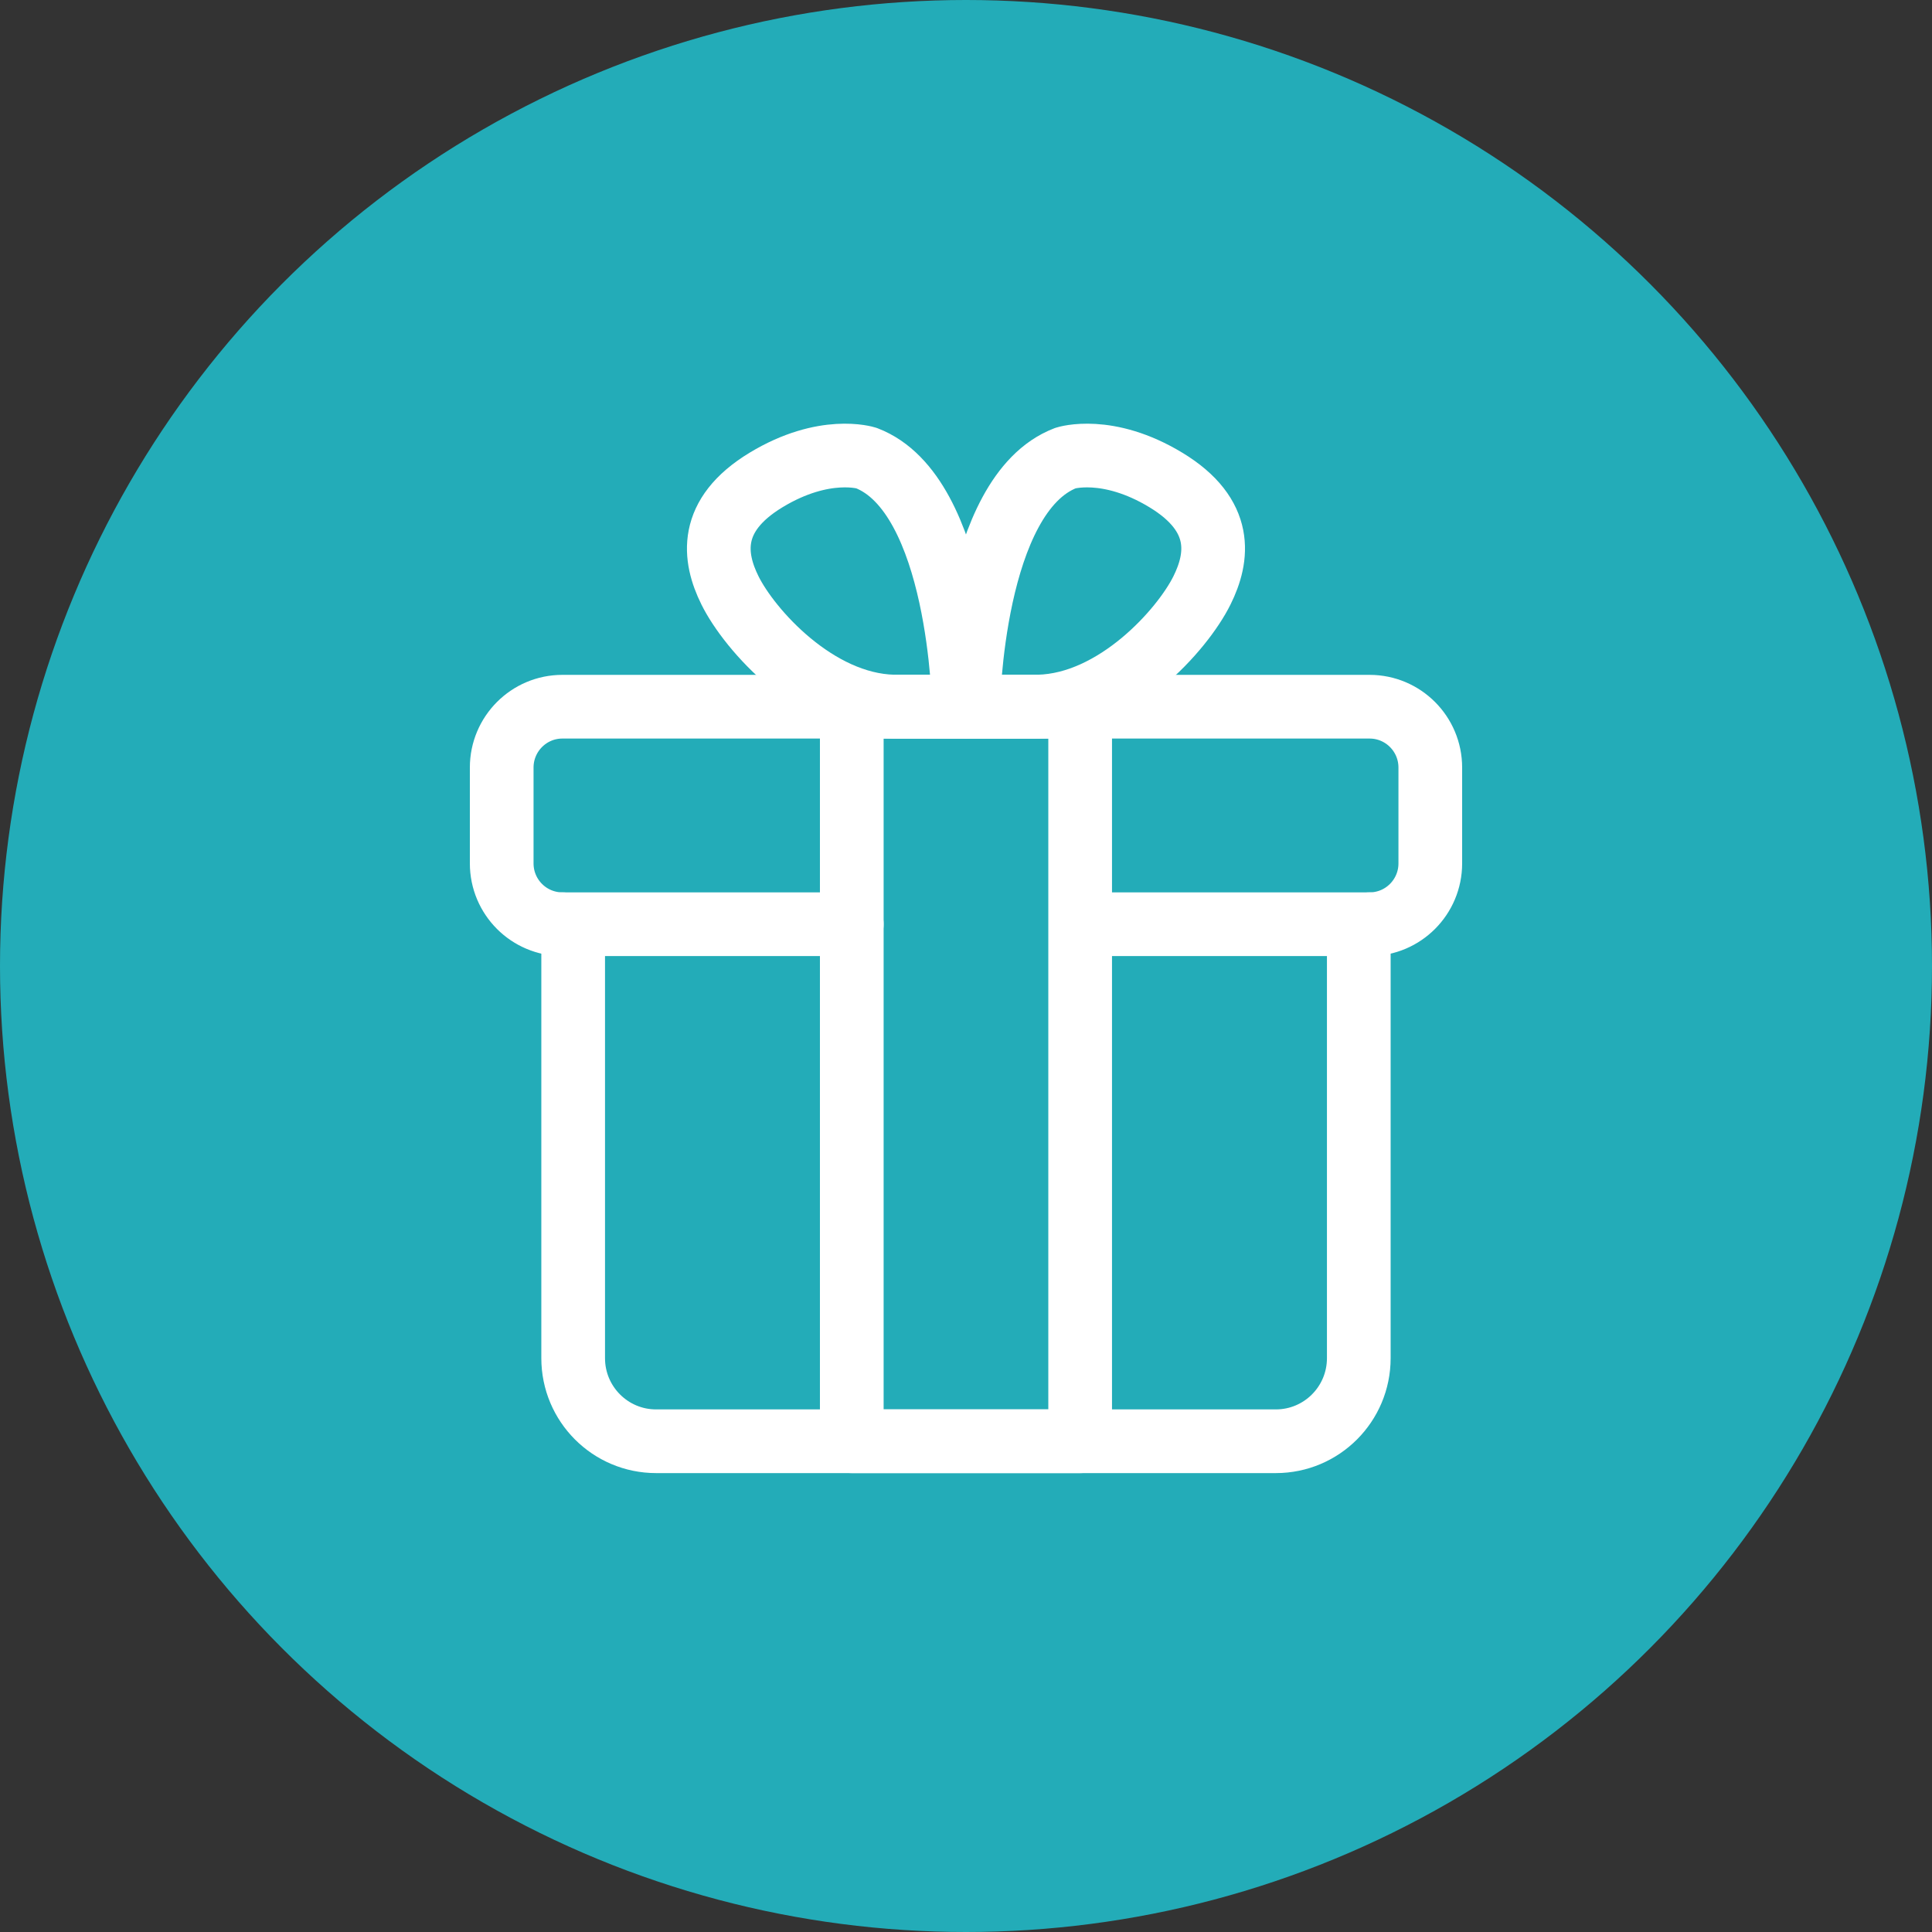
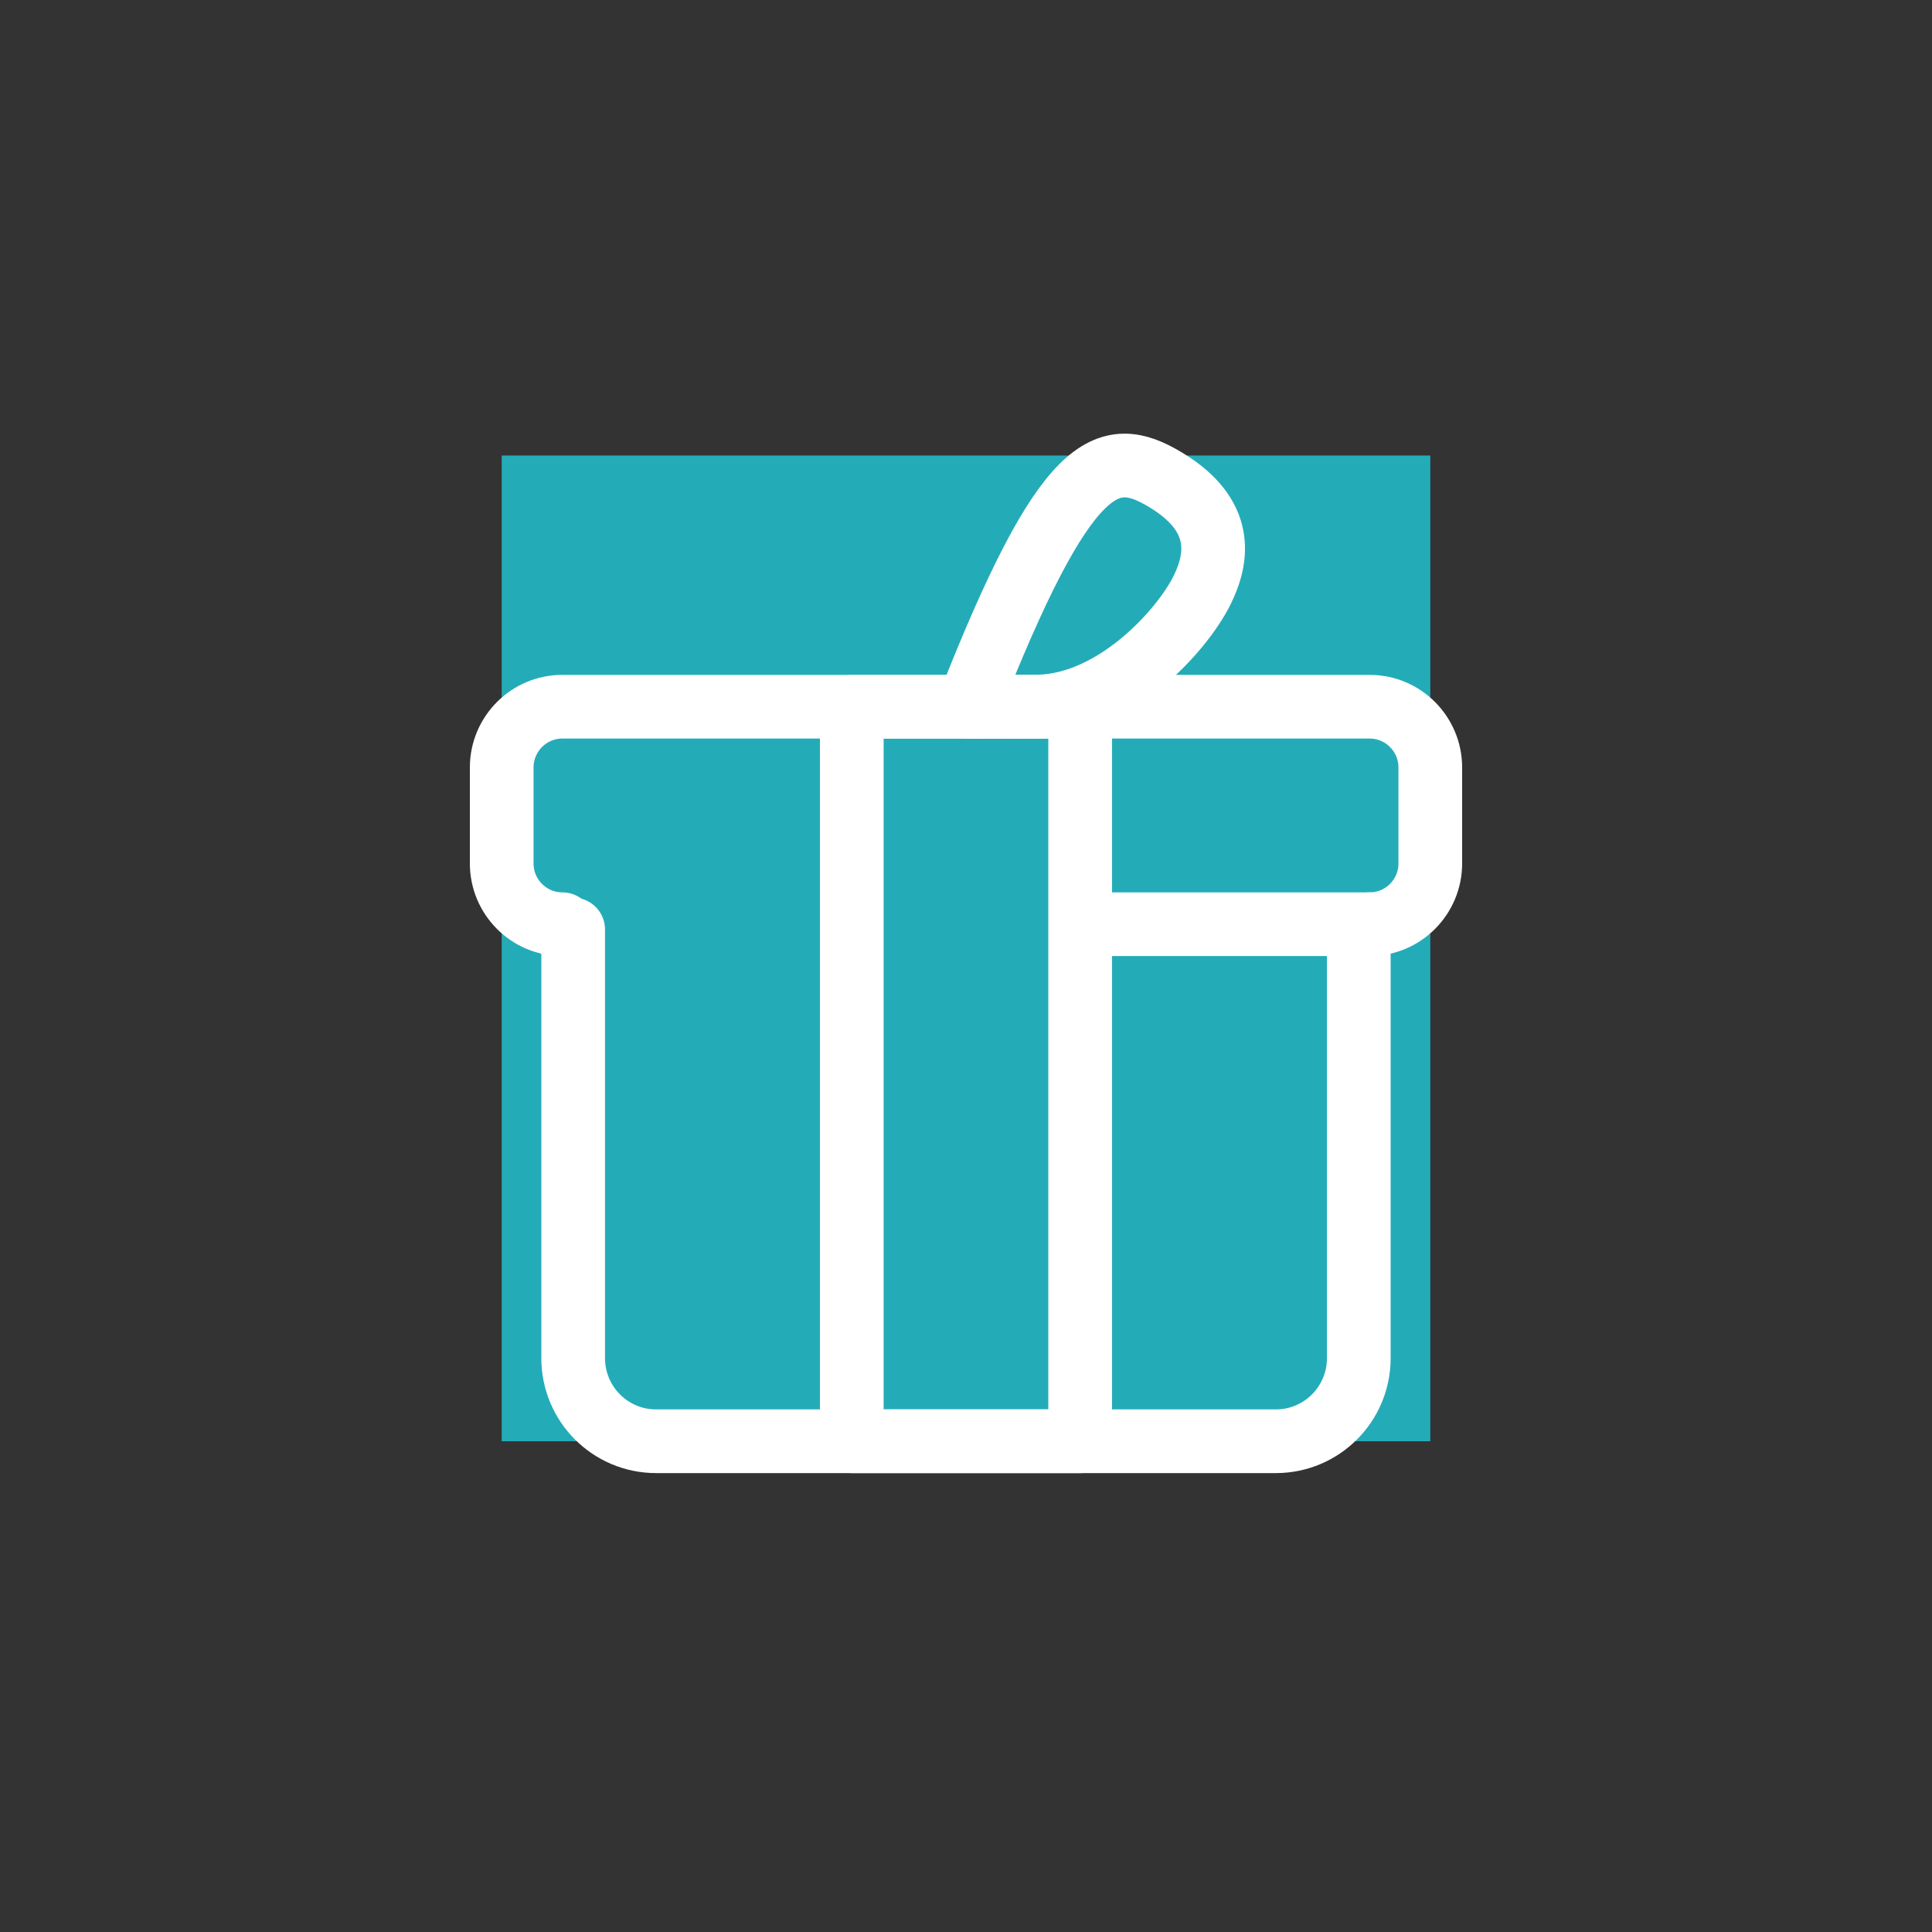
<svg xmlns="http://www.w3.org/2000/svg" width="91" height="91" viewBox="0 0 91 91" fill="none">
  <rect x="0" y="0" width="91" height="91" fill="#333333" stroke="none" />
-   <circle cx="45.5" cy="45.5" r="45.5" fill="#23ACB8" />
  <rect width="43.738" height="46.429" transform="translate(23.631 21.456)" fill="#23ACB8" />
  <path d="M50.877 33.29H40.12V67.885H50.877V33.29Z" stroke="white" stroke-width="3" stroke-linecap="round" stroke-linejoin="round" />
-   <path d="M45.397 33.29C45.397 33.29 45.249 23.274 40.803 21.574C40.803 21.574 38.834 20.941 36.082 22.608C33.331 24.275 33.616 26.259 34.38 27.803C35.305 29.675 38.454 33.19 42.08 33.28L45.397 33.29Z" stroke="white" stroke-width="3" stroke-linecap="round" stroke-linejoin="round" />
-   <path d="M45.601 33.29C45.601 33.29 45.748 23.274 50.194 21.574C50.194 21.574 52.164 20.941 54.915 22.608C57.667 24.275 57.382 26.259 56.617 27.803C55.692 29.675 52.543 33.19 48.918 33.28L45.601 33.29Z" stroke="white" stroke-width="3" stroke-linecap="round" stroke-linejoin="round" />
+   <path d="M45.601 33.29C50.194 21.574 52.164 20.941 54.915 22.608C57.667 24.275 57.382 26.259 56.617 27.803C55.692 29.675 52.543 33.19 48.918 33.28L45.601 33.29Z" stroke="white" stroke-width="3" stroke-linecap="round" stroke-linejoin="round" />
  <path d="M64.51 43.532H51.371" stroke="white" stroke-width="3" stroke-linecap="round" stroke-linejoin="round" />
  <path d="M26.489 43.532C24.912 43.532 23.631 42.251 23.631 40.668V36.152C23.631 34.572 24.91 33.287 26.489 33.287H64.51C66.087 33.287 67.369 34.569 67.369 36.152V40.668C67.369 42.248 66.09 43.532 64.51 43.532" stroke="white" stroke-width="3" stroke-linecap="round" stroke-linejoin="round" />
-   <path d="M40.12 43.532H26.489" stroke="white" stroke-width="3" stroke-linecap="round" stroke-linejoin="round" />
  <path d="M64.001 43.727V63.972C64.001 66.134 62.251 67.885 60.095 67.885H30.903C28.745 67.885 26.997 66.132 26.997 63.972V43.78" stroke="white" stroke-width="3" stroke-linecap="round" stroke-linejoin="round" />
</svg>